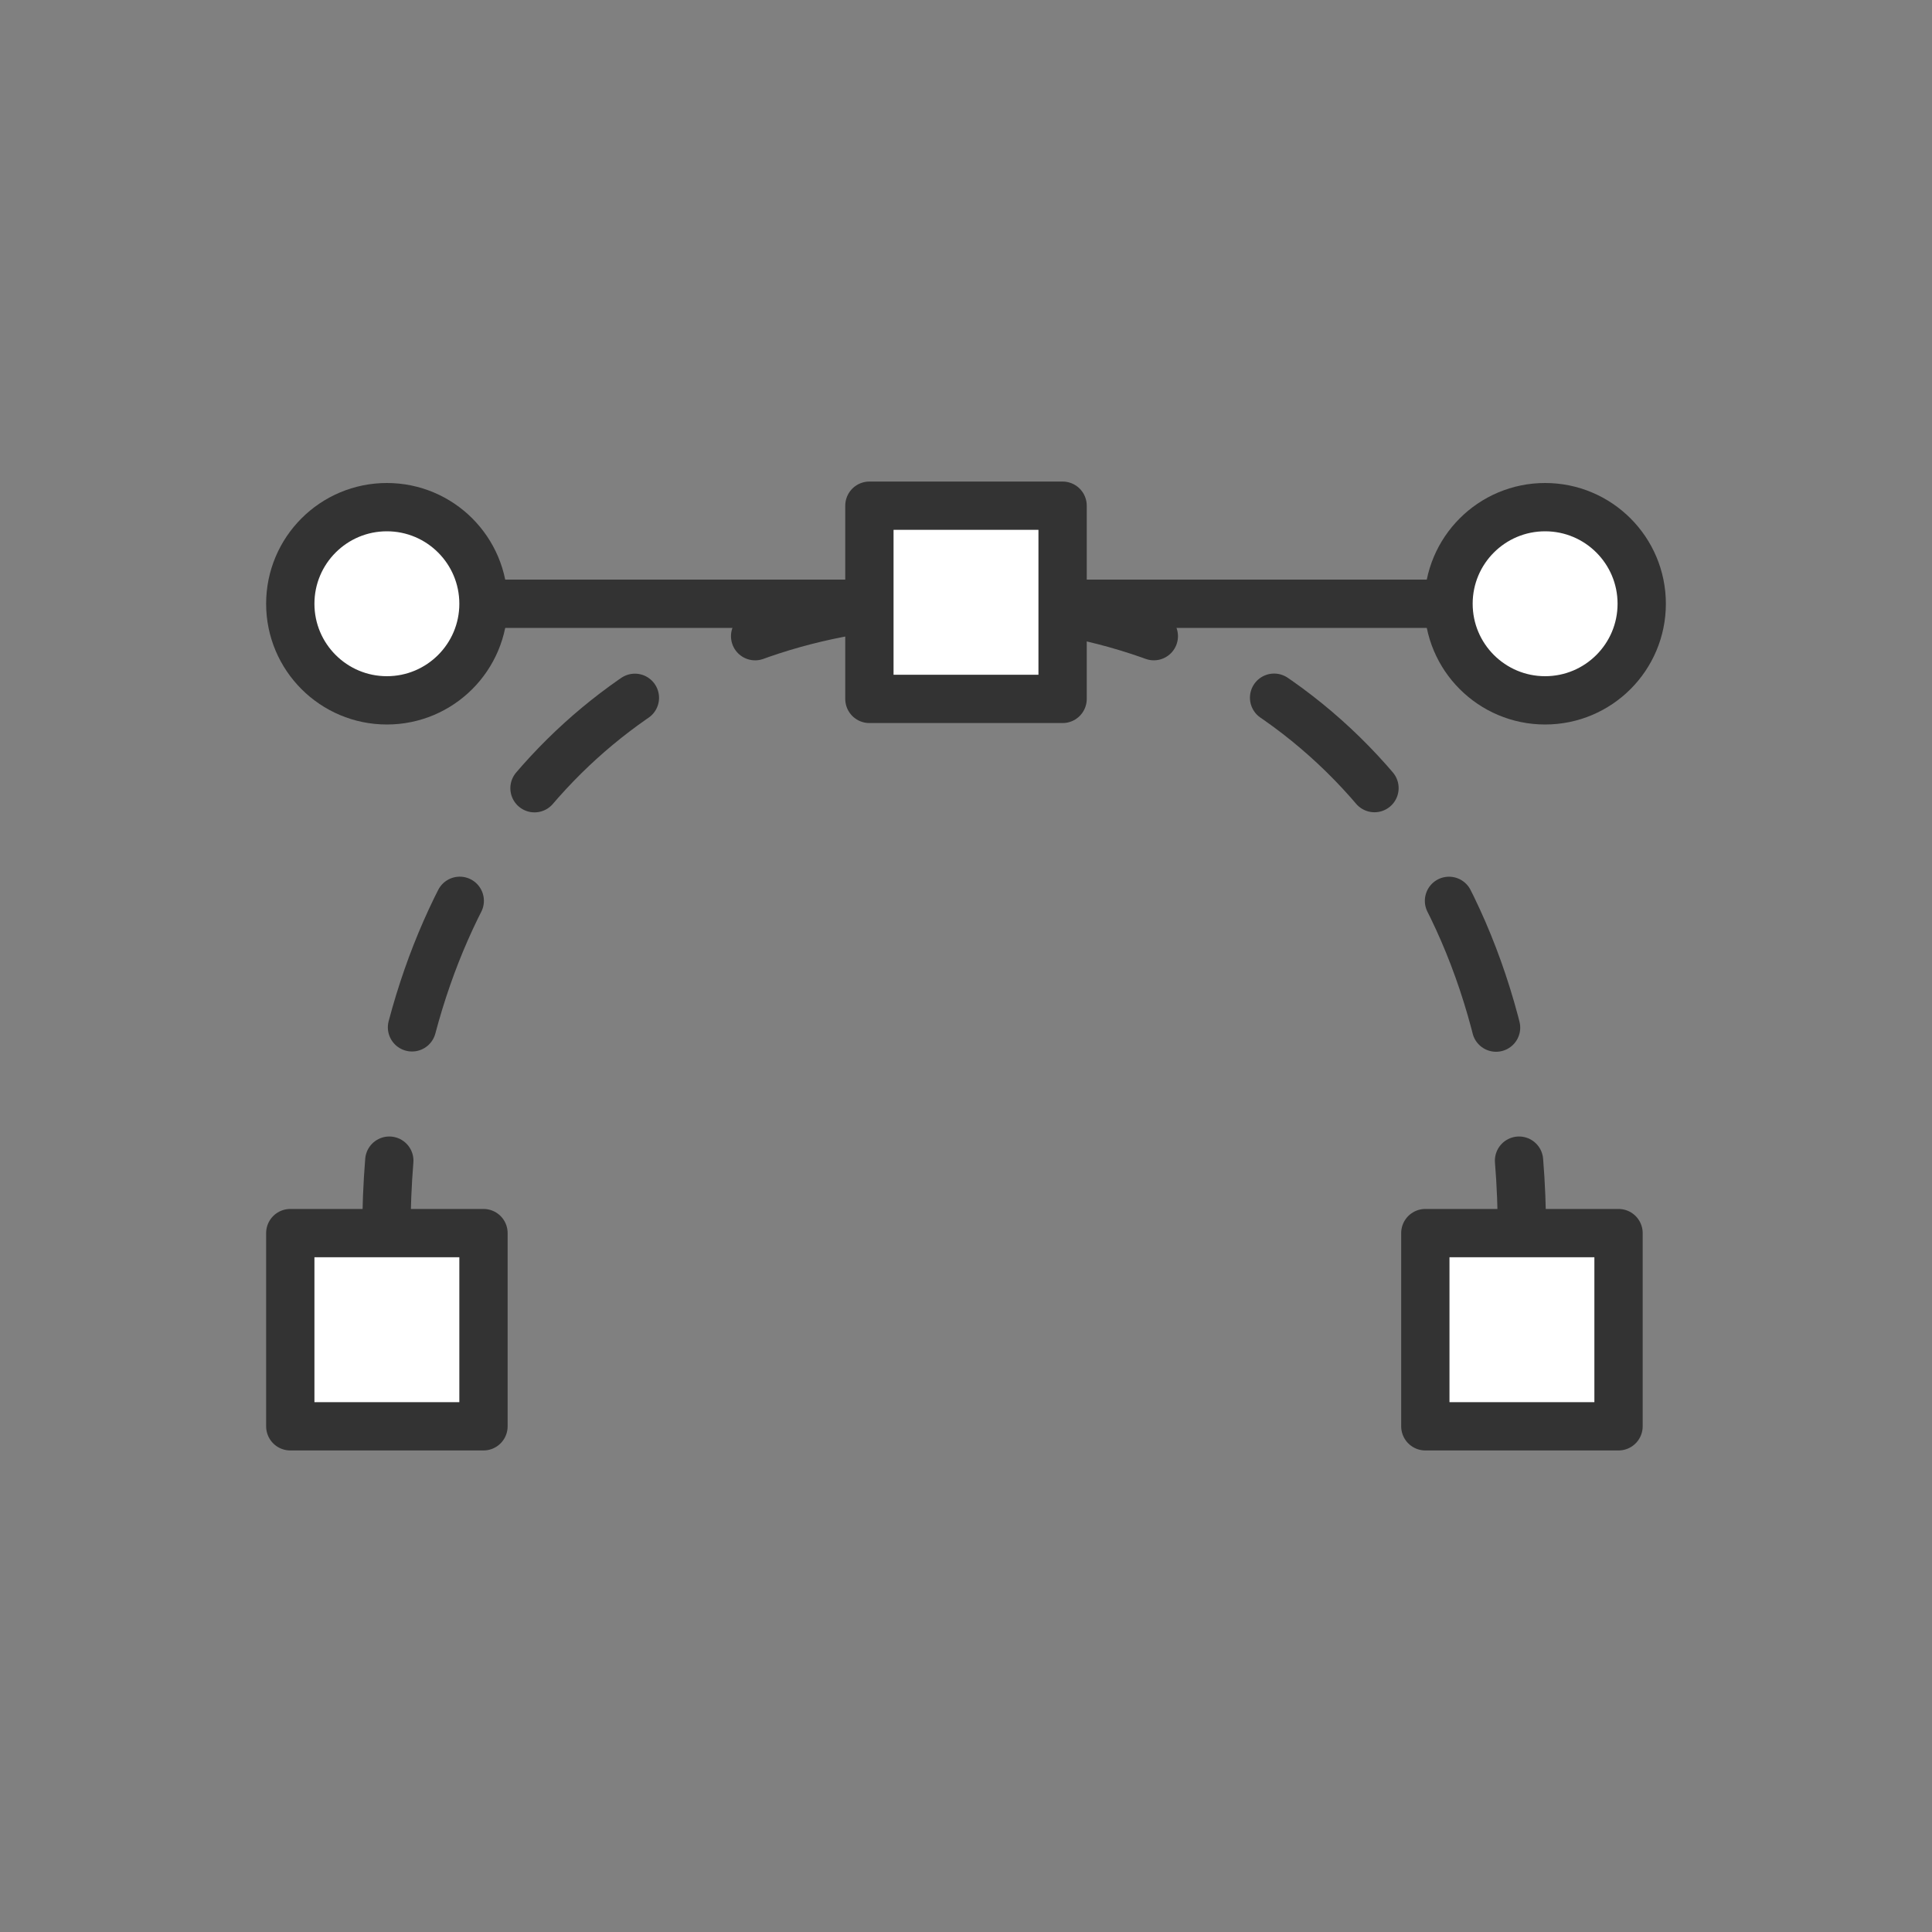
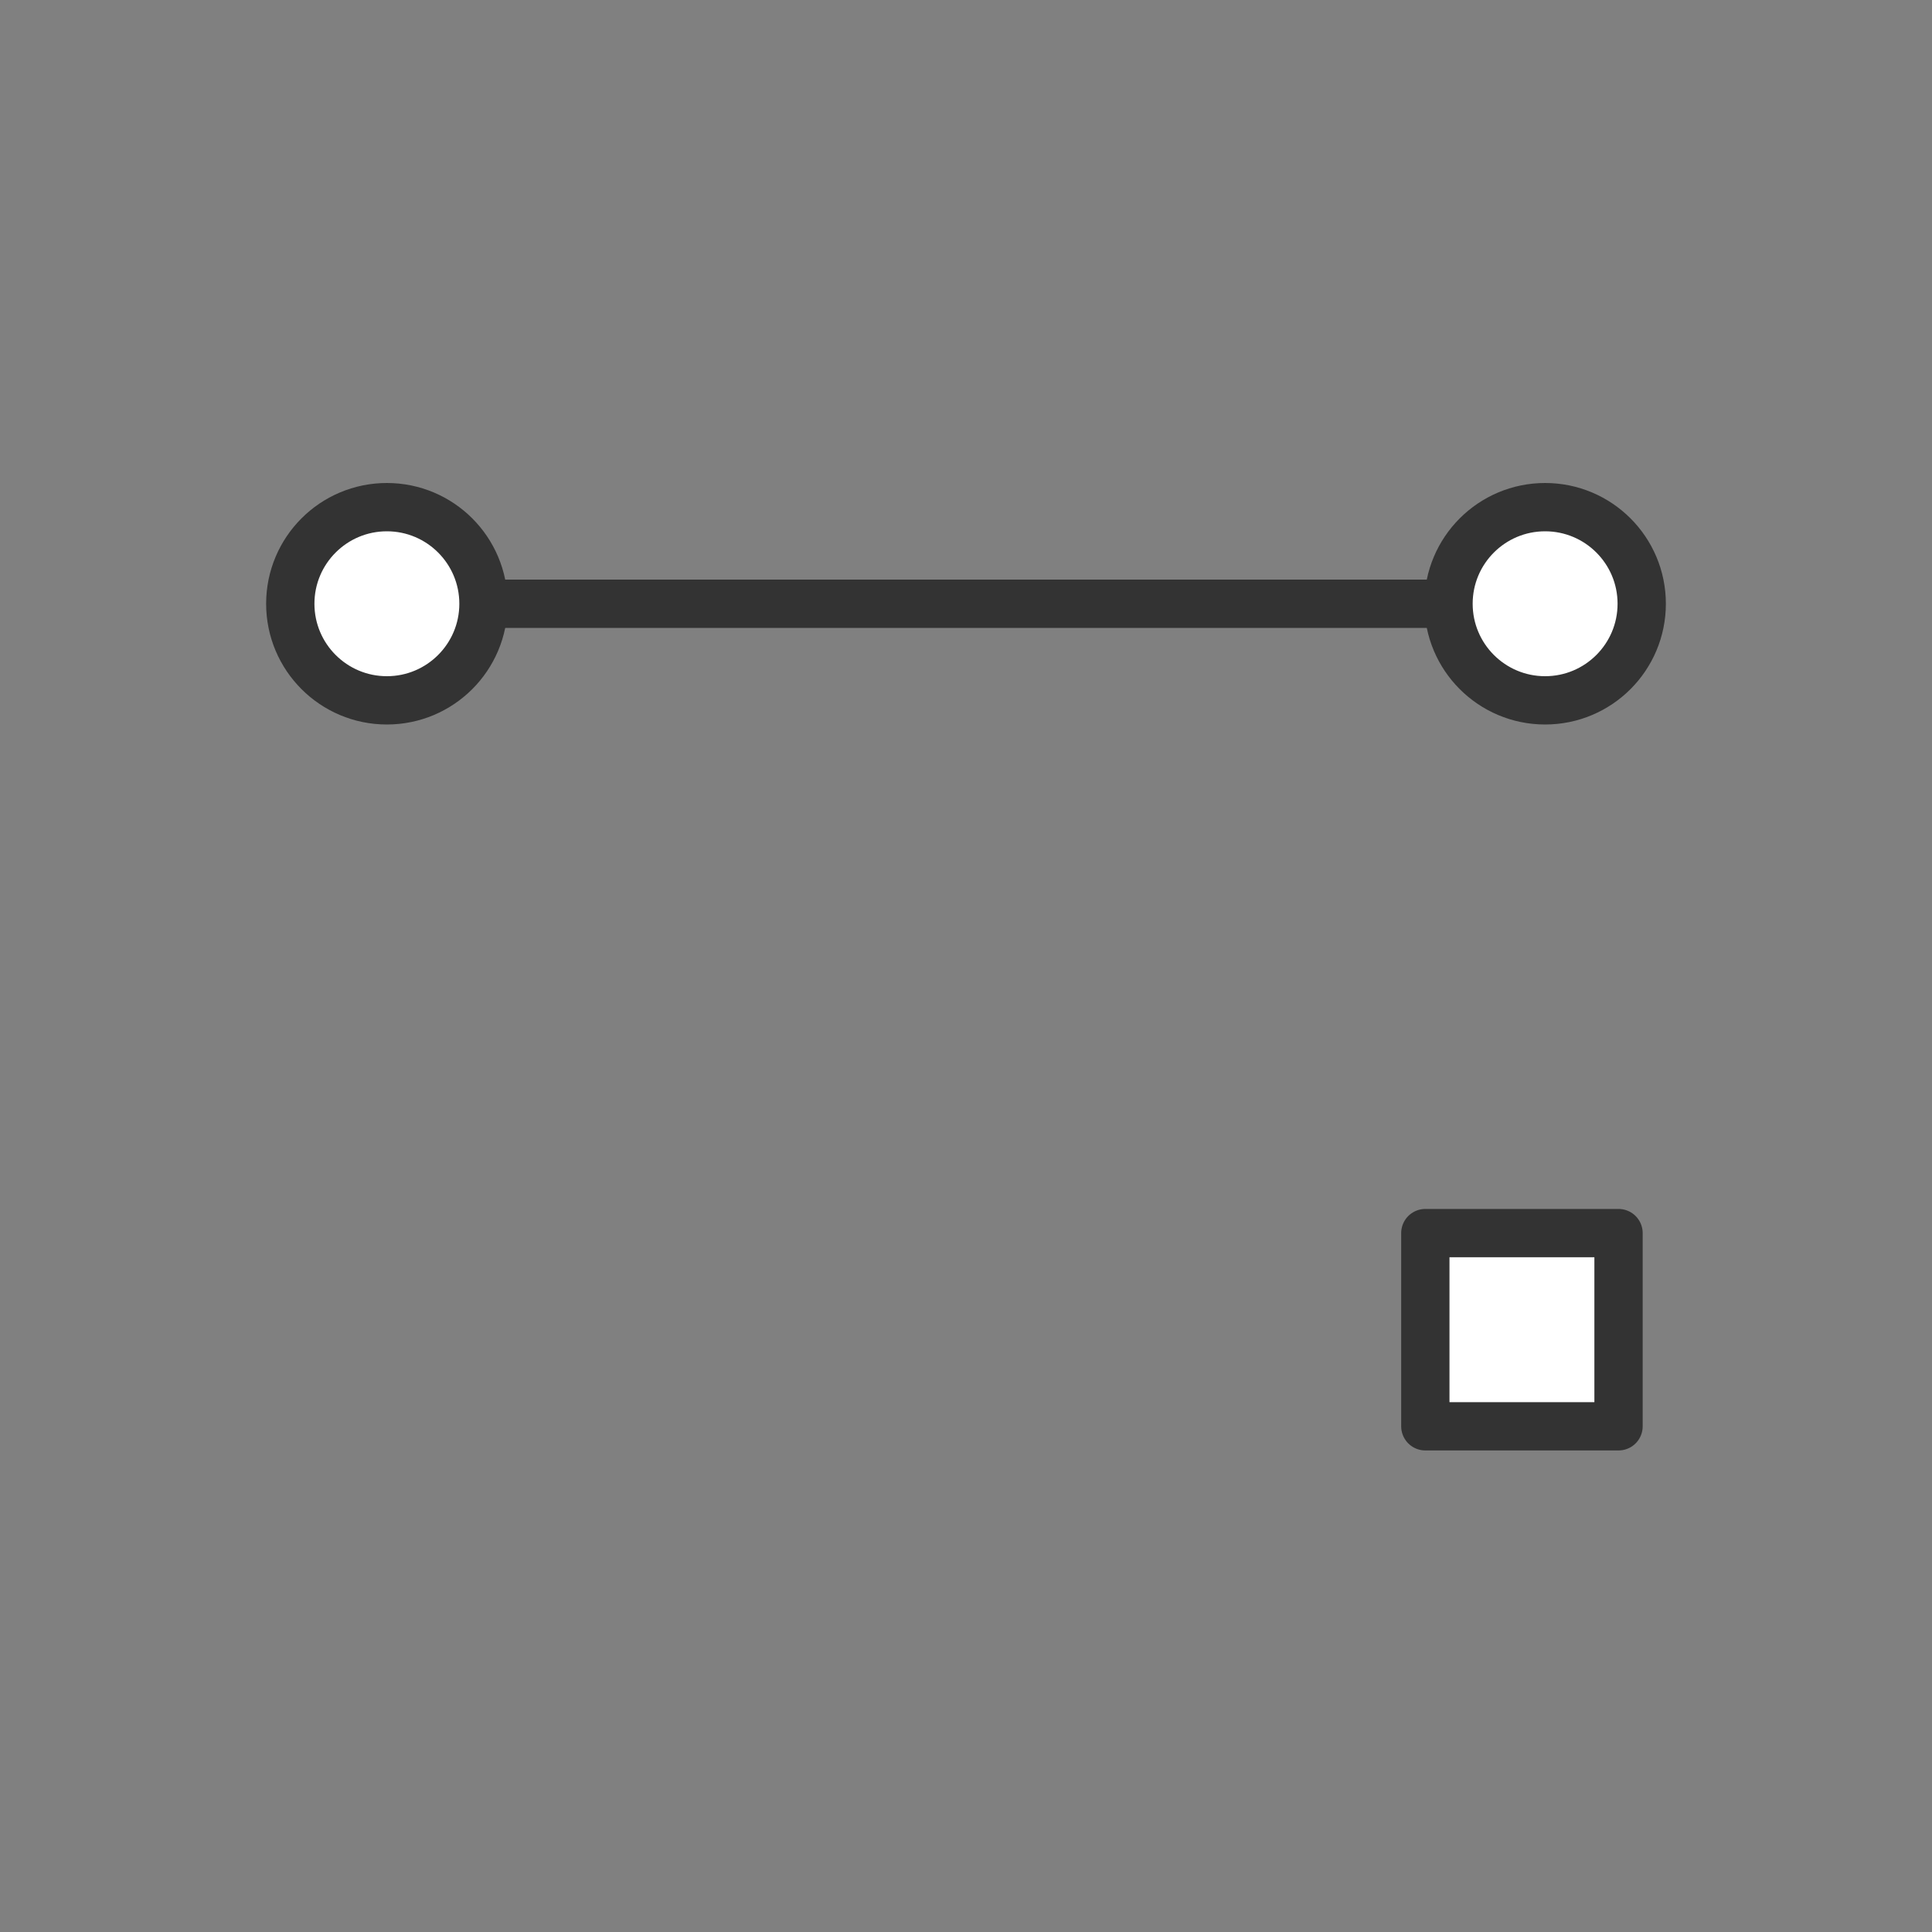
<svg xmlns="http://www.w3.org/2000/svg" viewBox="0 0 80 80">
  <rect x="0" y="0" width="80" height="80" fill="#808080" stroke="none" />
  <defs>
    <style>.cls-1,.cls-2{fill:none;}.cls-1,.cls-2,.cls-3{stroke:#333;stroke-linecap:round;stroke-linejoin:round;stroke-width:2px;}.cls-2{stroke-dasharray:5.61 5.61;}.cls-3{fill:#fff;}</style>
  </defs>
  <g id="Icons">
-     <path class="cls-1" d="M16,51.06q0-1.53.12-3" />
-     <path class="cls-2" d="M17.06,42.54c3-11.31,11.9-17.6,22.46-17.6,11.39,0,20.89,7.31,23,20.34" />
-     <path class="cls-1" d="M62.9,48.06q.12,1.47.12,3" />
    <line class="cls-1" x1="15.07" y1="25" x2="63.98" y2="25" />
-     <rect class="cls-3" x="12.02" y="51.06" width="8" height="8" />
    <rect class="cls-3" x="59.02" y="51.06" width="8" height="8" />
    <circle class="cls-3" cx="63.98" cy="25" r="4" />
    <circle class="cls-3" cx="16.02" cy="25" r="4" />
-     <rect class="cls-3" x="36" y="20.94" width="8" height="8" />
  </g>
</svg>